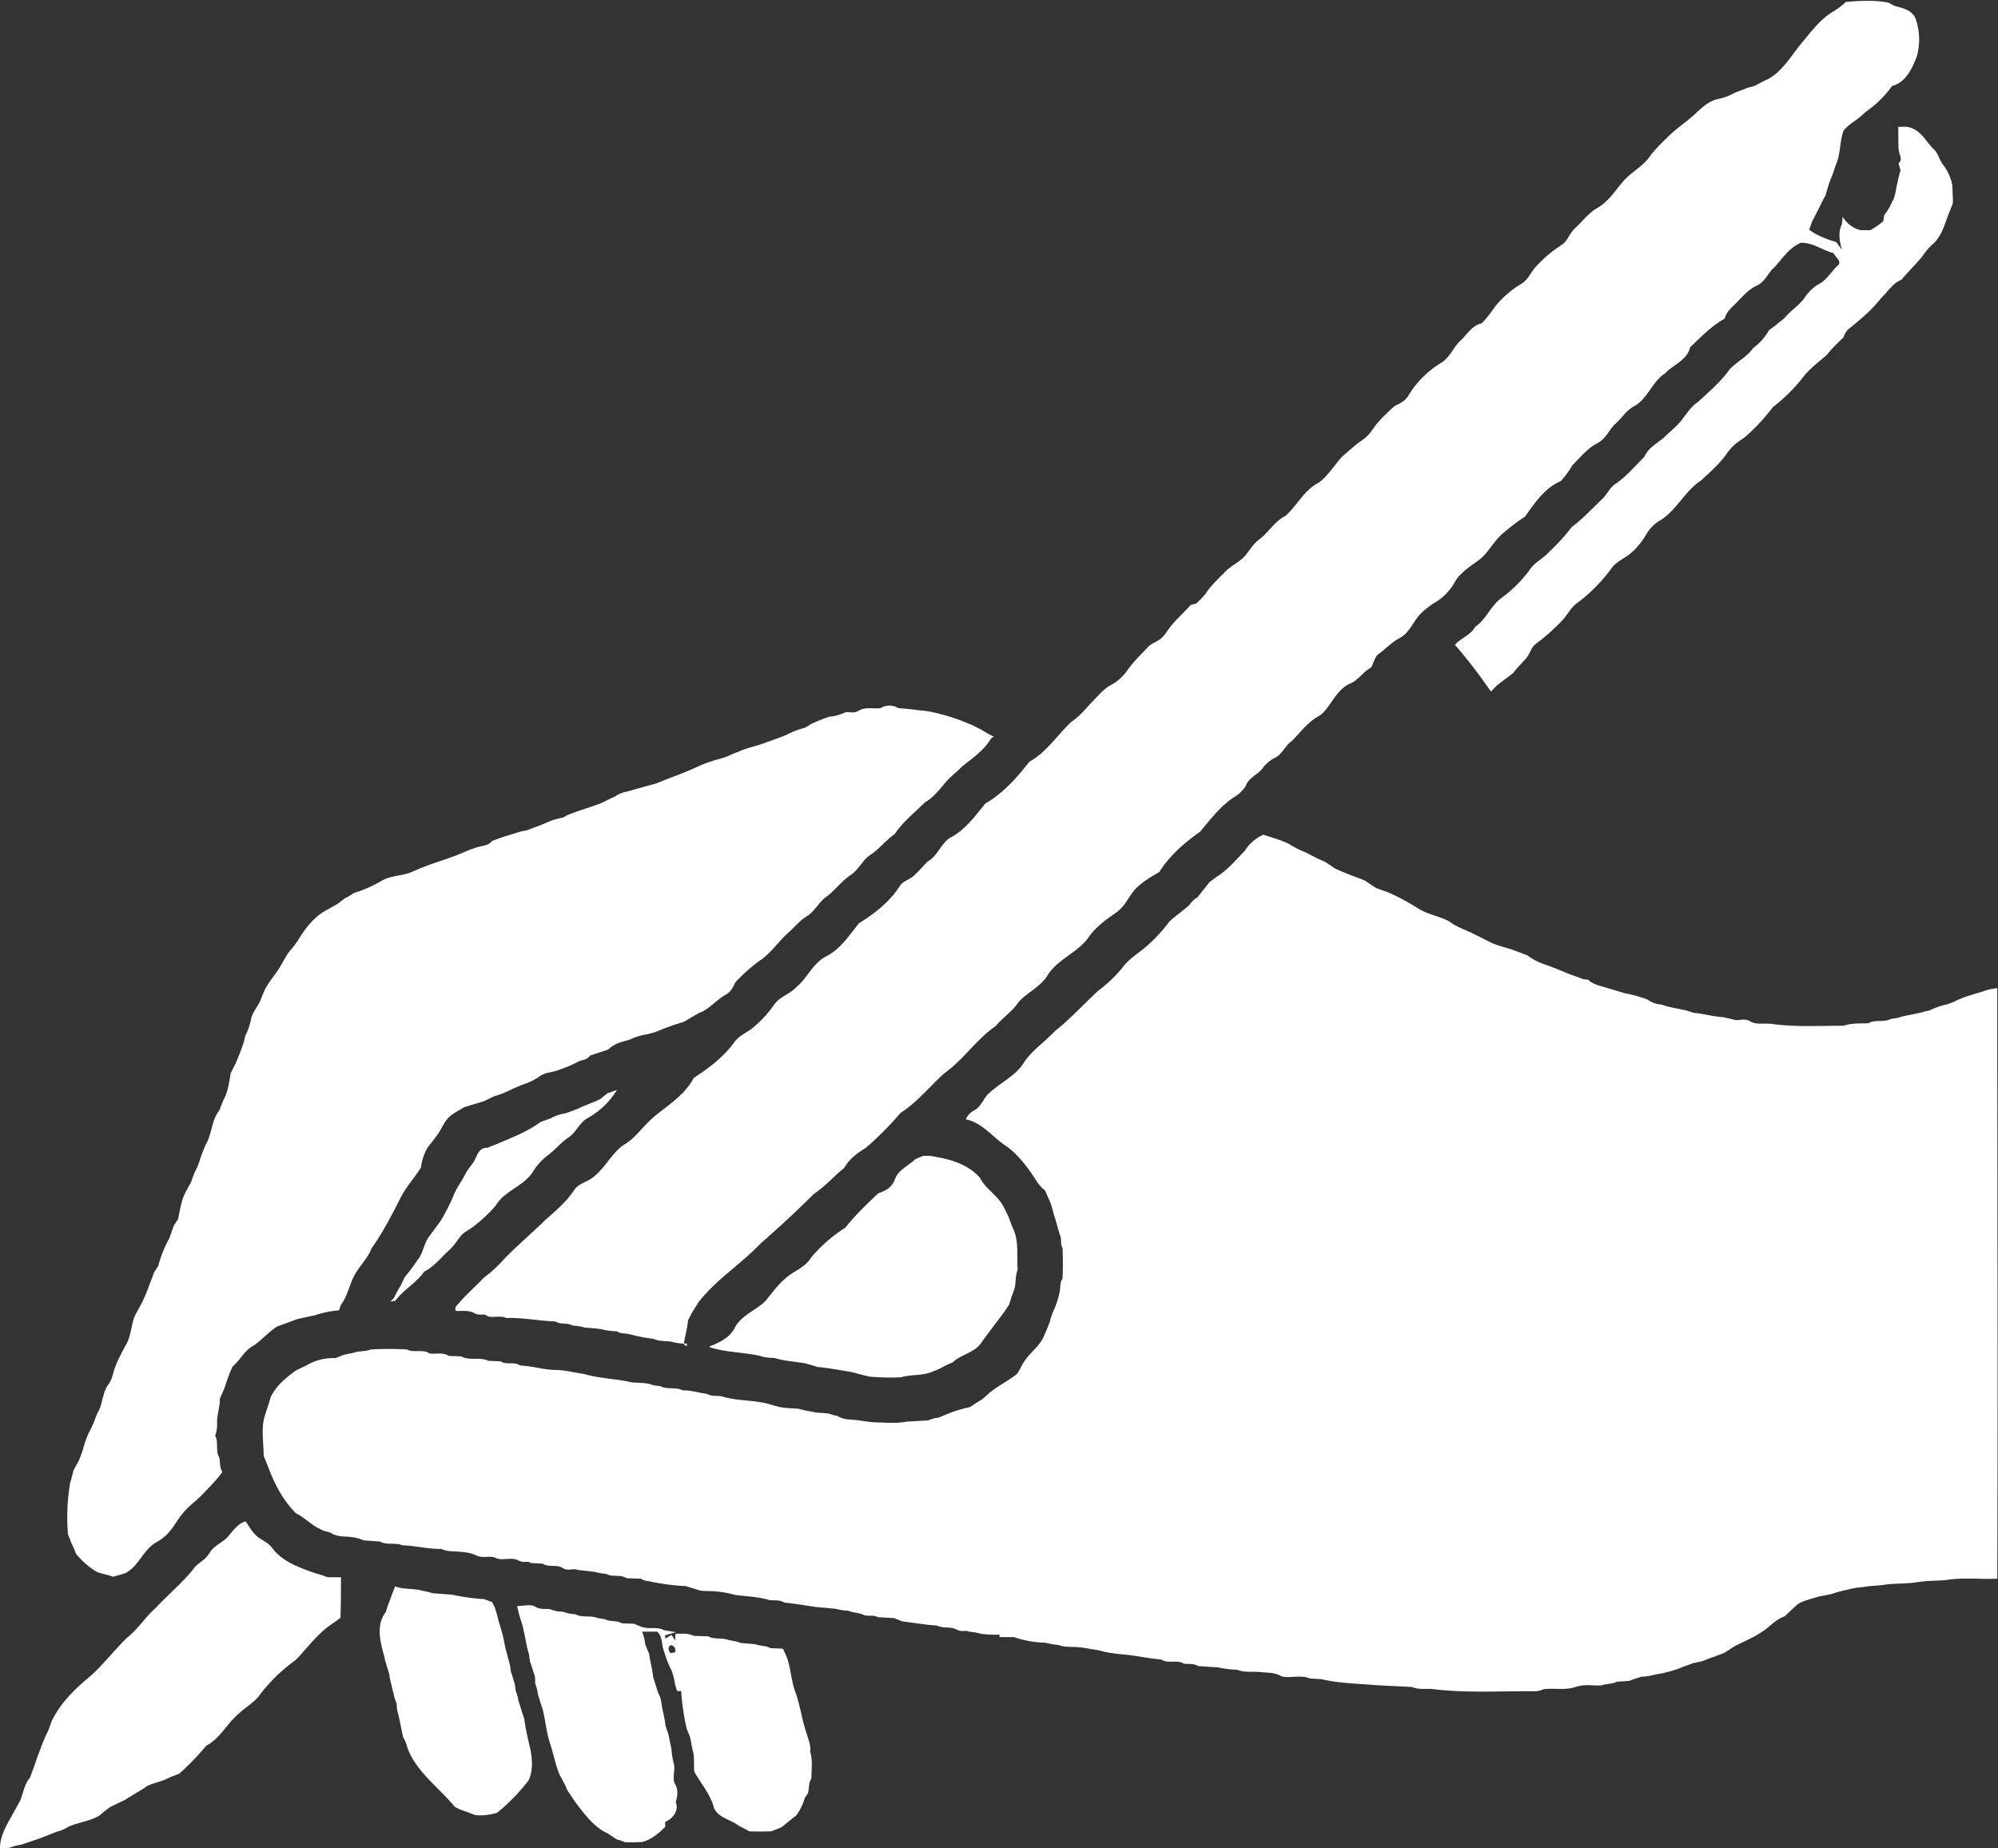
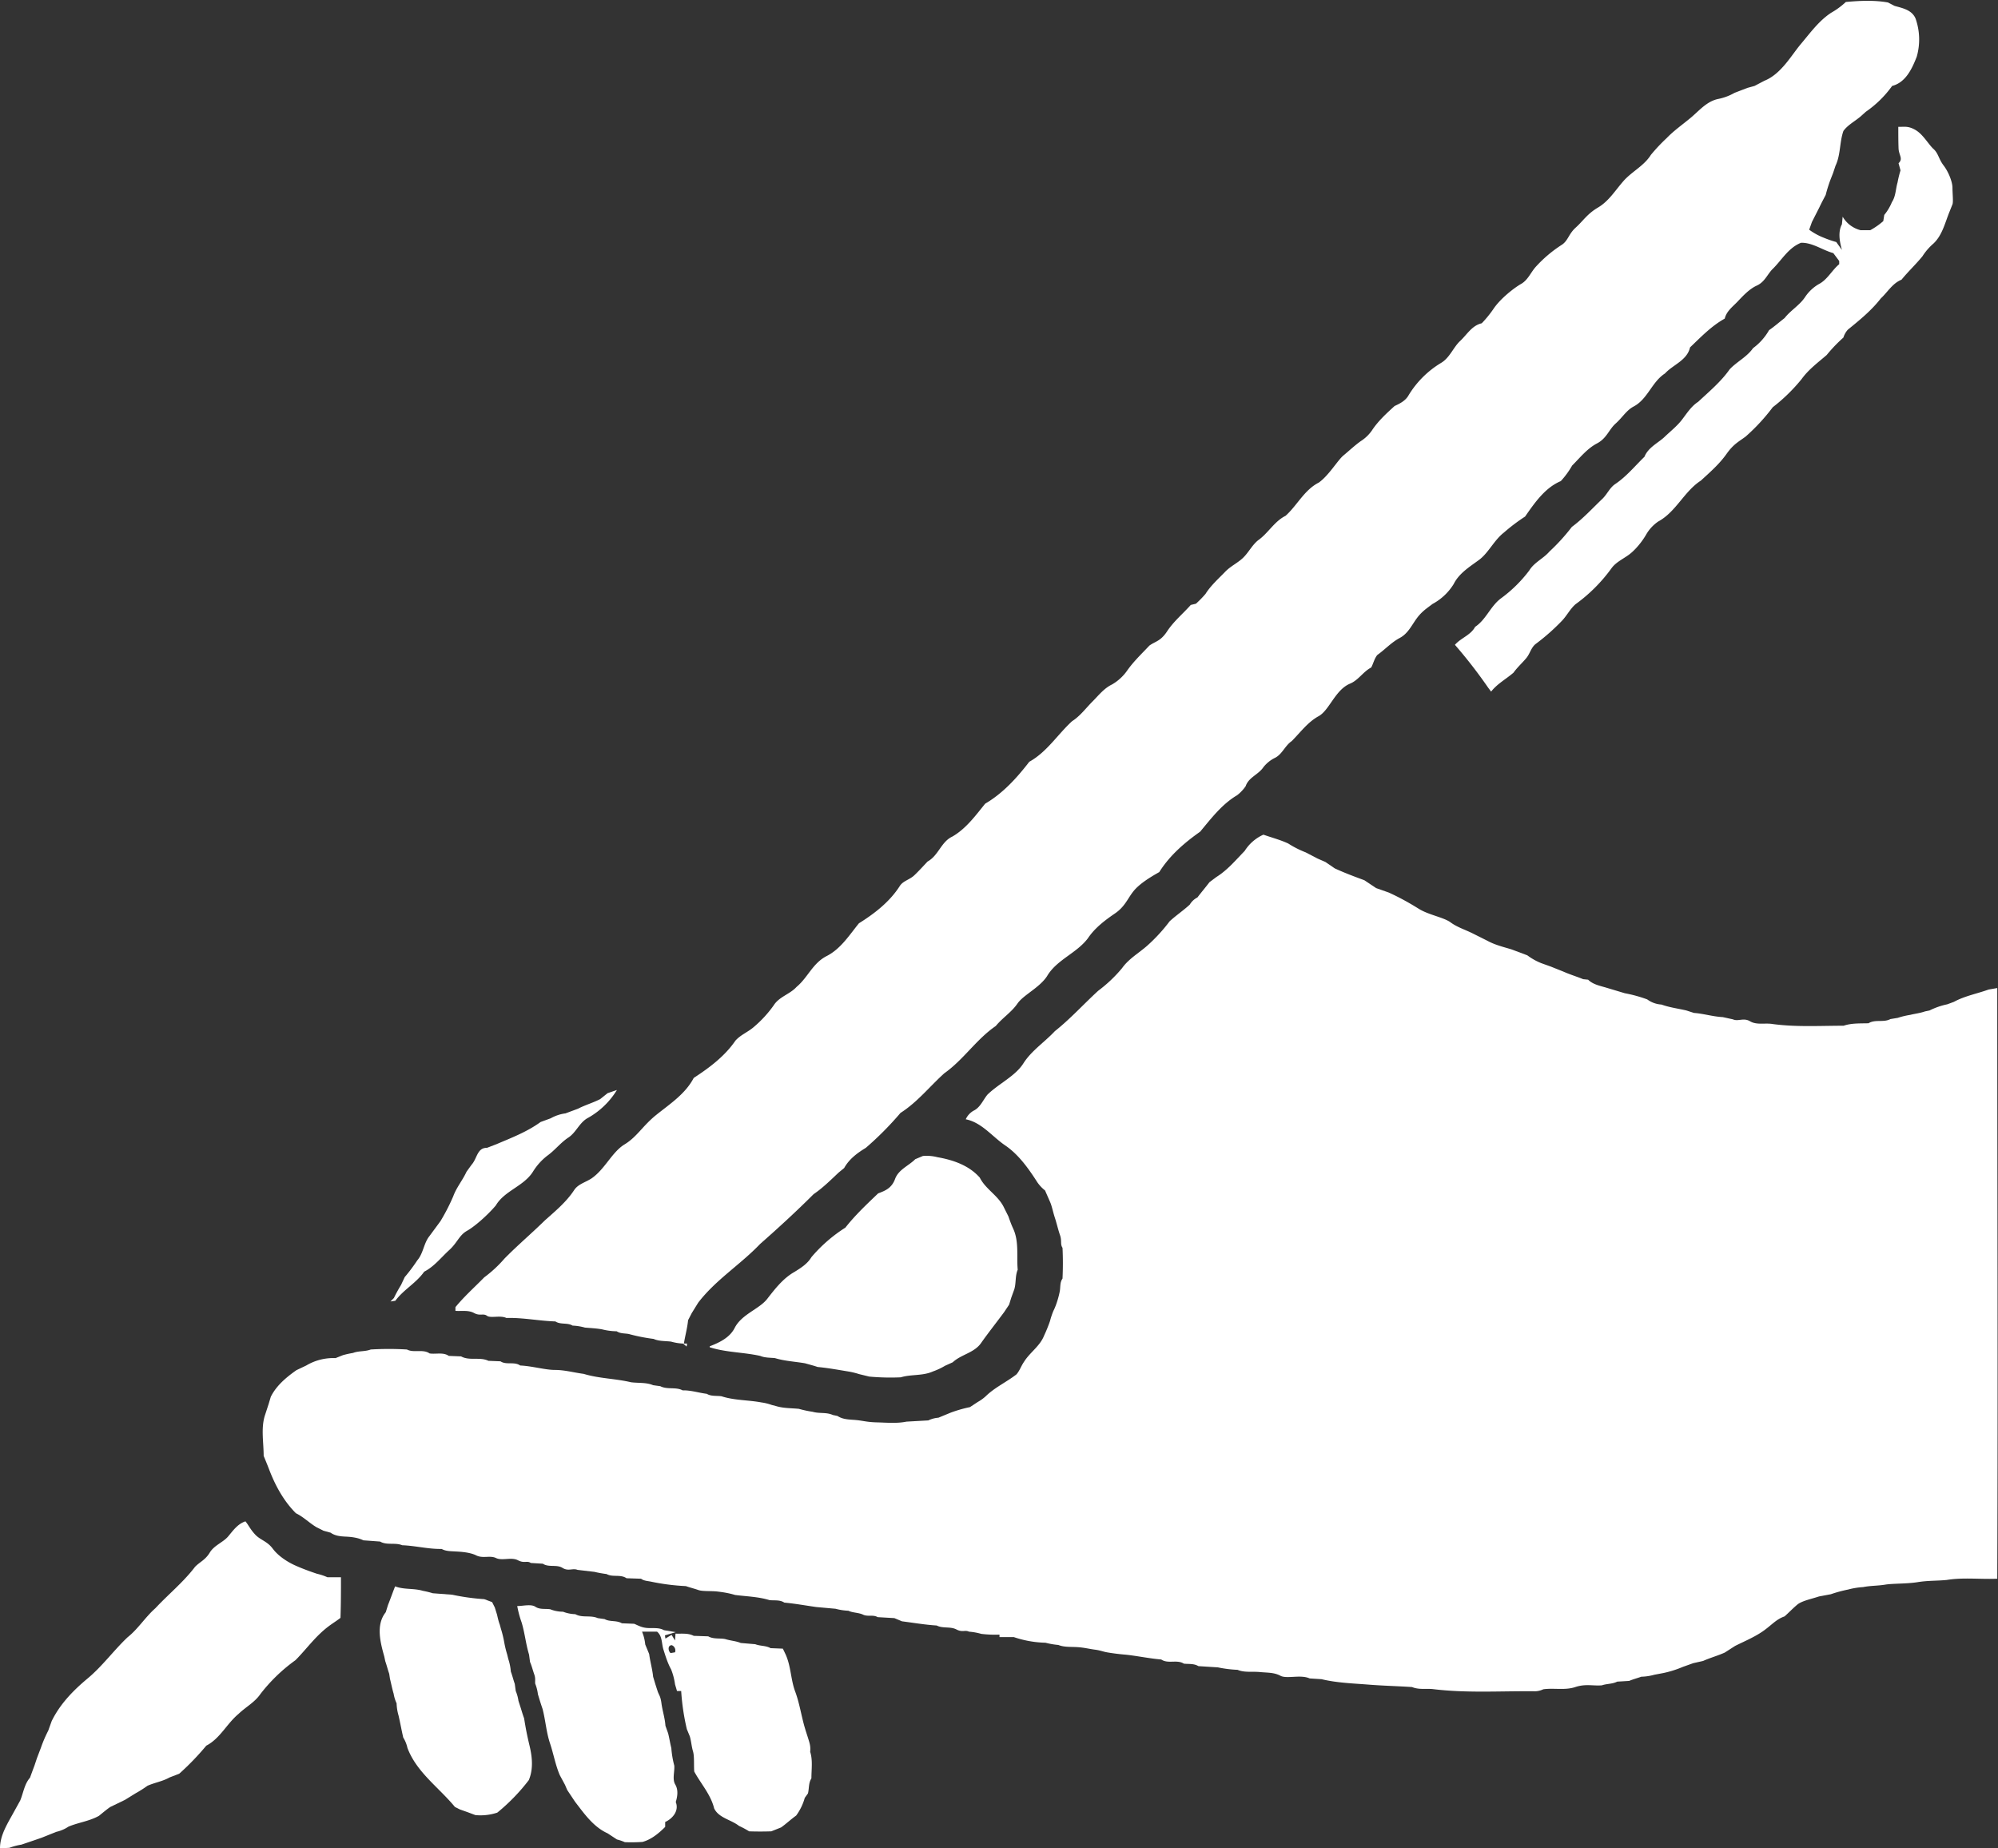
<svg xmlns="http://www.w3.org/2000/svg" data-name="Layer 1" fill="#000000" height="750.7" preserveAspectRatio="xMidYMid meet" version="1" viewBox="-0.0 -0.4 811.6 750.7" width="811.6" zoomAndPan="magnify">
  <rect x="-0.0" y="-0.4" width="811.6" height="750.7" fill="#333333" stroke="none" />
  <g id="change1_1">
    <path d="M549,380.8c-4.5,2.1-5.6,7.7-10,10.1-1.8,1.9-3.5,3.8-5.4,5.6s-4.4,2.2-5.8,4.2c-4.1,6.5-10.3,11.3-16.7,15.3-3.9,4.8-7.4,10.4-13.1,13.3s-7.7,8.8-12.2,12.5c-2.7,3-7.1,4-9.3,7.5a47.7,47.7,0,0,1-8.2,8.9c-2.3,2-5.3,3.1-7.4,5.5-4.3,6.3-10.6,11-16.9,15.1-3.4,6.5-9.6,10.5-15.2,15s-7.8,8.9-12.9,12-8,10.1-13.4,13.8c-2.4,1.6-5.5,2.3-7.1,4.8-3.1,4.7-7.5,8.4-11.8,12.2-5.4,5.3-11.2,10.2-16.5,15.6a50.7,50.7,0,0,1-8.2,7.6c-3.9,4-8.1,7.7-11.7,12.1v1.5c2.5,0.2,5.2-.4,7.6.9s3.7,0,5.2,1.1,5.4-.3,7.9.9c6.7-.2,13.3,1.2,19.9,1.4,2.1,1.4,4.9.4,7,1.7a21.6,21.6,0,0,1,5,.8c2.3,0.2,4.6.3,6.9,0.7a25.4,25.4,0,0,0,6,.8c1.5,1,3.3.8,4.9,1.1a71.6,71.6,0,0,0,10.1,2c2.2,1,4.7.8,7.1,1.1a21.4,21.4,0,0,0,4.9.8l1.4,1.2,0.2-1.2H440c0.5-3.2,1.4-6.3,1.7-9.5l1.5-2.9,2.6-4.2c7.1-9.3,17.2-15.5,25.2-23.9,7.4-6.5,14.7-13.2,21.7-20.2,3.7-2.5,6.9-5.7,10.2-8.8l2.2-1.8c2-3.6,5.3-6.1,8.8-8.2A130,130,0,0,0,528,493c6.8-4.3,11.9-10.8,17.8-16.1,7.8-5.5,13-13.8,20.9-19.2,2.7-3.3,6.4-5.6,8.8-9.1s8.9-6.4,12-11.1c3.9-6.7,12-9.3,16.6-15.4,2.8-4.2,6.9-7.3,11-10.1s5.1-6,7.5-9,6.6-5.6,10.5-7.8c4.2-6.7,10.2-11.9,16.6-16.4,4.5-5.4,8.9-11.2,15-14.8a16.2,16.2,0,0,0,3.5-3.7c1.2-3.6,5.2-4.7,7.2-7.7a13.6,13.6,0,0,1,4.5-3.7c3.1-1.4,4.2-5,7-6.9,3.5-3.5,6.5-7.7,10.9-10.1s6.7-10.6,12.7-13.2c3.5-1.4,5.4-4.9,8.7-6.6,0.9-1.7,1.3-3.7,2.5-5.1,3.1-2.2,5.7-5.1,9.1-6.9s4.9-5.3,7-8.1,4.1-4,6.3-5.7a22.7,22.7,0,0,0,8.6-8.1c2.2-4.4,6.5-7,10.3-9.8s6.1-8,10.1-11.1a74.9,74.9,0,0,1,8.6-6.5c3.9-5.6,8.1-11.7,14.5-14.4a33.9,33.9,0,0,0,4.6-6.3c3.2-3.2,6.1-6.9,10.1-9s4.8-5.6,7.6-8.1,4.3-5.3,7.3-6.9c5.7-3,7.4-10,12.7-13.4,3.3-3.6,9-5.3,10.2-10.6,4.4-4.2,8.7-8.7,14.1-11.7,0.7-3,3.2-4.8,5.2-6.9s4.7-5.1,7.8-6.5,4.2-4.3,6.2-6.5c3.9-3.7,6.5-8.8,11.8-10.9,4.7-.1,8.7,3,13.1,4.2l2.4,3.2v1.3c-3,2.5-4.8,6.3-8.3,8.1a16.9,16.9,0,0,0-5.6,5.3c-2.2,3.3-5.9,5.4-8.3,8.5-2.1,1.6-4.1,3.4-6.3,4.9a23.4,23.4,0,0,1-6.5,7.3c-2.5,3.6-6.6,5.5-9.5,8.6-3.5,5-8.3,9-12.8,13.2-2.8,1.8-4.6,4.7-6.6,7.3s-4.7,4.7-7.1,7-6.6,4.2-8.1,8c-3.9,3.8-7.4,8.1-11.9,11.1-2.2,1.5-3.2,4-5.1,5.9-4.1,3.9-7.9,8.1-12.5,11.5a79.9,79.9,0,0,1-9.1,10c-2.5,2.9-6.2,4.4-8.2,7.7a55.1,55.1,0,0,1-11.6,11.4c-4.2,3.2-6,8.6-10.4,11.5-1.8,3.4-5.8,4.5-8.2,7.3a197.9,197.9,0,0,1,13.5,17.4l1.2,1.6c2.5-3.2,6.1-5.1,9.1-7.7,1.5-2.1,3.4-3.8,5.1-5.8s2-4.5,4.1-6a85.4,85.4,0,0,0,10.5-9.3c2-2.1,3.3-4.8,5.5-6.7a65,65,0,0,0,14.6-14.6c1.8-2.5,4.8-3.8,7.2-5.6s5.2-5.1,7-8.3a16.2,16.2,0,0,1,4.8-5.1c7.2-3.9,10.5-12.2,17.3-16.6,3.7-3.4,7.5-6.7,10.4-10.8s5-5,7.8-7.1a79.1,79.1,0,0,0,11-11.9A70.3,70.3,0,0,0,894,195c2.8-3.9,6.6-6.7,10.2-9.8a61.3,61.3,0,0,1,6.8-7.1,8.5,8.5,0,0,1,1.8-3.2c4.8-3.9,9.6-7.8,13.4-12.7,2.8-2.6,4.7-6.1,8.4-7.6,2.7-3.3,5.8-6.2,8.5-9.5a23.6,23.6,0,0,1,4.5-5.2c3.6-3.4,4.7-8.5,6.5-12.9,0.4-1,.8-2,1.2-3s0-4.5,0-6.8-1.6-6.4-3.6-9-2.1-4.9-4.1-6.7-4.2-5.9-7.3-7.7-4.6-1.2-7-1.3c0,2.9,0,5.8.1,8.7s2,4.2,0,6.1l0.8,2.9a43.7,43.7,0,0,0-1.2,4.9c-0.8,2.7-.7,5.6-2.3,8a20.1,20.1,0,0,1-3.1,5.2l-0.4,2.5a29.1,29.1,0,0,1-5.3,3.7H918a11.7,11.7,0,0,1-7.3-5.5l-0.3,3.1c-1.7,3.2-.9,7.1,0,10.4l-2.3-3.2a43.6,43.6,0,0,1-5.2-1.8,25.7,25.7,0,0,1-5.8-3.2l1.1-3.1,3-5.9c0.8-1.7,1.7-3.4,2.6-5.1a60,60,0,0,1,1.9-6.1l1.1-2.8,1-3c2.1-4.4,1.6-9.5,3.2-14.1,1.8-2.5,4.8-4,7.1-6l2-1.8a43.6,43.6,0,0,0,10.7-10.5c5.5-1.4,8.1-7,10-11.9a25.5,25.5,0,0,0-.5-15.5c-1.5-3.5-5.3-4.2-8.5-5.1L929.1,42c-5.6-1-11.5-.7-17.1-0.2a31.5,31.5,0,0,1-6,4.4c-5,3.3-8.5,8.2-12.3,12.7s-8,12.2-14.8,14.9l-4,2.1-2.9.8-5.2,2a21.9,21.9,0,0,1-6.7,2.5c-4.7,1-7.7,4.8-11.2,7.7s-6.7,5.1-9.7,8.2a71.7,71.7,0,0,0-6.4,6.8c-2.8,4.5-7.8,6.8-11.2,10.7s-5.9,8.1-10.3,10.7-6,5.4-9,8.1-3.1,5.4-5.8,7.1a52.4,52.4,0,0,0-10.4,8.8c-2.1,2.3-3.2,5.4-6,7s-8.1,5.7-11,9.8a46.2,46.2,0,0,1-5,6.2c-4,.9-6,4.6-8.8,7.2s-4.2,6.9-7.9,9a38.8,38.8,0,0,0-13,13c-1.2,2.2-3.5,3.4-5.7,4.4-3.3,3-6.7,6.1-9.2,9.9a15.8,15.8,0,0,1-4.6,4.4c-2.5,1.8-4.7,3.9-7,5.8s-5.9,8.1-10,11c-5.9,3-8.8,9.3-13.5,13.5-4.6,2.3-7,7-11.1,9.9-2.4,1.9-3.8,4.8-6,7s-5.2,3.5-7.4,5.8-5.9,5.6-8,9a42.9,42.9,0,0,1-3.9,4l-2.1.5c-3.2,3.6-6.9,6.6-9.6,10.7s-4.7,4-7.2,5.8c-3.1,3.3-6.4,6.4-9,10.1a19.2,19.2,0,0,1-6.2,5.7c-3.3,1.6-5.5,4.5-8,7s-5,5.9-8.2,7.9c-5.9,5.4-10.2,12.5-17.4,16.5-5,6.5-10.7,12.8-17.9,17C558.5,372.2,554.6,377.6,549,380.8Z" fill="#ffffff" transform="translate(-162.2 -41.4)" />
  </g>
  <g id="change1_2">
-     <path d="M191.2,667.7c0.7,1.4,1.3,2.9,1.9,4.4a33.2,33.2,0,0,0,8.2,7.2c2.2,1,4.6,1.2,6.9,2.1l4.8-1.4c5.6-2.8,7.3-9.6,12.7-12.6s7-6.8,9.9-10.7,5.8-5.6,8.6-8.5,5.9-6,8.3-9.3l-0.8-2c-0.1-1.3-.2-2.6-0.4-3.9-1.7-2.7-.2-6.1-1.7-8.9a13.3,13.3,0,0,0,.8-5c-0.2-3.4,1.2-6.6,1.1-10l1.7-3.9L255,600c0.5-1.4,1.1-2.7,1.7-4,3-2.5,4.6-6.2,8-8.2s6.4-5.7,10-8l8.1-3c2.3-.5,4.7-1.1,7-1.5a41.7,41.7,0,0,1,10.1-2.1l0.8-2.3c2.7-3.5,3.4-8,5.4-11.8s5.4-6.9,7-11c4.5-6.4,8.1-13.3,11.6-20.2,2.2-4.6,5.8-8.4,8.5-12.7a21.3,21.3,0,0,1,2.8-8.3q2-2.4,3.8-4.9c2-2.7,3-6.2,5.9-8.2s3.4-2,5-3.1l8.2-2.5,3.9-1.9,3.1-1c3.1-1.3,6-2.8,9.2-4a23.6,23.6,0,0,0,6.8-3.5l2-.9,4-.9,2-.7,3.9-1.5,4.1-2c1.5-.3,3.1-0.7,4-2.1l7.3-2.4a13.9,13.9,0,0,1,5.8-3.2l3.1-.9a24.7,24.7,0,0,1,6.9-2.1l3-.8,5.1-2,2.8-1,4.1-1.3,6-3.5c4.2-1.5,7-5.2,10.8-7.4,2-1,3.2-3,4-5a69.2,69.2,0,0,1,10.1-9c4.4-2.9,7.3-7.5,11.2-11s4.8-5.1,7.9-7,4.9-5.8,8-8,6-6.2,9.6-8.6,4.9-6.2,8.3-8.4,6.2-5.9,9.7-8.3c3.3-5,8.1-8.7,12.3-12.9,3.3-1.9,5.7-4.9,8.1-7.8s4.8-4.4,7-6.8c4.3-3.4,9-6.6,11.8-11.4l1.1-.7a47.1,47.1,0,0,1-5-2.8l-4-2-5-2a85.1,85.1,0,0,0-11.1-3.2c-2.2-.5-4.5-0.6-6.7-0.9s-4.7-.5-7-0.7a6.9,6.9,0,0,0-7.2,0c-2.9.4-6.1-.6-8.8,1s-4.1,0-6,.9a18.1,18.1,0,0,1-6.1,1.6,70.8,70.8,0,0,0-7.2,2.9l-2.7,1.6a33.3,33.3,0,0,0-7.3,2.8l-2.7,1.1-7.2,2.6c-3.3,1.1-6.8,1.8-9.9,3.3a30.5,30.5,0,0,0-4.1,1.7l-2.9,1a56.4,56.4,0,0,0-9.9,3.5c-5.3,2.5-10.9,4.3-16.3,6.6l-4.8,1.3-7.1,2a12.6,12.6,0,0,0-4.9,2l-3.2,1.5a24,24,0,0,1-4.9,2.1l-3.8,1.3-3.3,1.1-4,1.5L391,373l-3,.7c-2.8.8-5.3,2.2-8,3.1l-4,1.5-1.9.3-8.1,2.5-4,1.5c-1.4,1.9-3.9,1.9-6,2.5l-2.9,1-5,2.1c-3.6,1.4-7.4,2.6-11.1,3.9l-4.2,1.6-3.7,1.6c-4.1,1.6-8.8,1.3-12.5,3.8a51.5,51.5,0,0,1-10.7,4.6,22.6,22.6,0,0,1-3.7,2.2l-3,2.3-5.2,2.9c-4.7,2.8-8,7.3-10.8,11.9l-2.1,2.9a26.3,26.3,0,0,0-2.4,3l-2.8,4.9c-1.9,3.1-4.4,5.8-6.1,9.1l-1.4,3.3c-0.9,3.1-3.5,5.4-4.2,8.6a25.8,25.8,0,0,1-2.4,7l-0.5,2.2a90.3,90.3,0,0,1-3.4,8.9l-2,4c-0.6,3.7-1.1,7.6-3,11-0.5,1.3-1.1,2.7-1.6,4.1-3.3,4-2.9,9.5-5.5,13.8a54.5,54.5,0,0,0-2,5.1c-0.4,1.3-.9,2.7-1.4,4a37.1,37.1,0,0,0-2.5,6l-2.1,3.9c-2,3.5-2.4,7.5-3.3,11.4l-1.7,2.6-1.8,5.1a47.9,47.9,0,0,0-4.5,11.2l-1.7,2.7-1.9,5a69.7,69.7,0,0,1-3,7.2l-2.1,3.9c-2.3,3.7-2,8.2-3.8,12.1l-2.1,3.9-1,2a34.2,34.2,0,0,0-3,7.9,11.8,11.8,0,0,1-2.1,4.1c-2.1,3.4-1.9,7.6-4,11-0.7,1.6-1.3,3.3-2,5l-1.6,3.2a38.8,38.8,0,0,0-2.4,7c-0.5,1.3-1,2.7-1.5,4l-2.2,4c-0.5,1.7-.8,3.4-1.4,5.1a84.3,84.3,0,0,0-.9,20.9Z" fill="#ffffff" transform="translate(-162.2 -41.4)" />
-   </g>
+     </g>
  <g id="change1_3">
    <path d="M973.5,442.3l-3.5.6c-4.7,1.7-9.7,2.6-14.1,5l-2.7,1a29.5,29.5,0,0,0-7.2,2.5l-1.9.4c-2,.7-4,0.9-6,1.4a31.7,31.7,0,0,0-5,1.2l-3,.5c-2.8,1.5-6.2,0-8.9,1.7-3.4.1-6.9-.1-10.1,1-9.6,0-19.4.6-28.9-.7-3-.5-6.4.5-9.1-1.1s-4.8.2-7-.8l-4.1-.9c-4-.2-7.7-1.4-11.7-1.7l-3.1-1c-3.4-.8-6.8-1.2-10.1-2.4a10.9,10.9,0,0,1-5.8-2.1,56.5,56.5,0,0,0-9.1-2.5l-8-2.4c-2.5-.7-5.1-1.3-6.9-3.1l-2-.2c-2.7-1.1-5.4-1.9-8.1-3.1l-5-2-3.9-1.4a24.6,24.6,0,0,1-5.7-3.2l-6.4-2.4c-3.3-1-6.7-1.8-9.8-3.5l-4-2-2-1c-3-1.5-6.3-2.5-9-4.5s-8.9-3-12.9-5.5-8-4.7-12.2-6.6l-5.1-1.8-4.8-3.2c-4.1-1.5-8.1-3-12-4.8l-3.8-2.6-3.2-1.4-4.8-2.5a39.5,39.5,0,0,1-7.1-3.6c-3.2-1.5-6.7-2.4-10.1-3.6a17.4,17.4,0,0,0-7.6,6.6c-3.6,3.7-7,7.8-11.5,10.6l-2.8,2.1c-1.6,2.1-3.3,4.1-4.9,6.2a7.6,7.6,0,0,0-3.1,2.9c-2.6,2.4-5.6,4.4-8.2,6.8a67.8,67.8,0,0,1-9.1,9.9c-3.4,3-7.5,5.3-10.2,9.1a56.7,56.7,0,0,1-9.7,9.2c-5.9,5.4-11.3,11.4-17.6,16.4-4.2,4.5-9.5,7.9-12.8,13.1s-10,8.2-14.6,12.7c-1.8,2.2-2.9,5.2-5.6,6.5a7.5,7.5,0,0,0-3.2,3.5c6.5,1.3,10.7,7,16,10.6s9.2,9,12.7,14.4a14.9,14.9,0,0,0,3.5,3.9c0.7,1.6,1.4,3.2,2.1,4.8s1.2,4.2,1.9,6.3,1.3,4.8,2.1,7.1,0,3.6,1,5.1q0.3,6.2,0,12.5c-1.1,1.5-.8,3.4-1.1,5.1s-1.3,5.5-2.6,8a32.7,32.7,0,0,0-1.4,4.2c-0.7,2-1.5,4-2.4,5.9-1.7,4.3-5.8,6.8-8.2,10.7-1.1,1.6-1.7,3.5-3,5-4,3.1-8.8,5.3-12.4,8.8a17.1,17.1,0,0,1-3.3,2.4l-3.2,2.1a54.4,54.4,0,0,0-7.7,2.2l-5.1,2.1a11.4,11.4,0,0,0-4.1,1.1l-8.9.5c-3.9.8-7.9,0.4-11.9,0.3s-5.4-.6-8.1-0.9-5.6-.1-8-1.7l-1.9-.4c-2.6-1.2-5.5-.5-8.2-1.3a43.5,43.5,0,0,1-5.6-1.2c-3.1-.3-6.2-0.2-9.2-1.1l-1.9-.5a19.9,19.9,0,0,0-4.1-1c-5.3-1-11-.8-16.2-2.5-2-.3-4.2.1-6-1-3.3-.4-6.5-1.5-9.8-1.4-2.8-1.5-6.2-.2-9.1-1.7l-2.9-.4c-2.8-1.2-6-.8-9-1.2-6.3-1.5-13-1.5-19.2-3.4-3.9-.5-7.7-1.6-11.7-1.6s-9.3-1.6-14.1-1.8c-2.4-1.7-5.6-.1-8-1.7l-4.9-.2c-3.5-1.7-7.7.1-11.1-1.8l-5-.2c-2.3-1.6-5.2-.6-7.8-1-2.7-1.9-6.4-.1-9.2-1.6a122.9,122.9,0,0,0-14.7,0c-2.3.9-4.9,0.5-7.2,1.4a38.2,38.2,0,0,0-4.1.9l-3,1.2a21.5,21.5,0,0,0-11.9,3l-4,1.9c-4.1,2.9-8.1,6.2-10.4,10.8l-0.9,3-1.6,4.9c-1.5,5.2-.4,10.7-0.4,16.1,0.7,1.7,1.4,3.4,2.1,5.2,2.5,6.6,5.9,13,11,18.1,3.1,1.5,5.5,4,8.4,5.7l2.8,1.4,2.9,0.8c1.8,1.3,4,1.5,6.2,1.6s4.9,0.4,7.1,1.5l6.8,0.5c2.7,1.6,6.1.3,9,1.5,5.4,0.2,10.6,1.6,16,1.5,1.6,0.9,3.4.9,5.1,1s6.1,0.2,8.9,1.6,5.6-.1,8.1,1.1,6.2-.5,8.9.9,3.6,0,5.2,1.1l4.9,0.3c2.4,1.6,5.6.2,8,1.7s4.1,0,6.1.8l6.8,0.8a45.7,45.7,0,0,0,5,.9c2.5,1.4,5.6,0,8.1,1.7l5.9,0.2c1.2,0.9,2.7.9,4.1,1.2a88.8,88.8,0,0,0,14.1,1.8c1.7,0.6,3.4,1,5.1,1.6s5.1,0.3,7.7.6,4.9,0.7,7.2,1.4c4.7,0.6,9.5.7,14,2.1,2,0.2,4.2-.2,6,1,4.4,0.4,8.7,1.2,13,1.8l7.8,0.7a23.3,23.3,0,0,0,5.2.8c1.9,0.9,4.1.7,6,1.6s4.1-.1,5.9,1l6.8,0.4,3.1,1.3c4.7,0.6,9.3,1.4,14.1,1.7,2.5,1.3,5.5.3,8,1.6s3.5,0.1,5.1.9a25,25,0,0,1,5,.9,45.6,45.6,0,0,0,7.4.3v1H574a43,43,0,0,0,12.9,2.3,30.5,30.5,0,0,0,5.2.9c2.5,1,5.3.7,8,.9s4.5,0.7,6.8,1,3.3,0.8,5,1.1,4.6,0.7,7,.9,5.4,0.7,8,1.1,4.6,0.7,7,.9c2.8,1.9,6.4-.1,9.2,1.7,2,0.2,4.1-.1,5.9,1l7.9,0.5a47.7,47.7,0,0,0,8,1c2.8,1.2,6,.6,9,0.9s5.8,0.1,8.4,1.5,8.2-.6,11.9,1.1l4.8,0.3c6.2,1.5,12.7,1.7,19,2.2s11.9,0.6,17.8,1c2.6,1.1,5.5.6,8.2,0.8,13.6,1.7,27.3.8,41,.9a8.1,8.1,0,0,0,4.1-.8c4.3-.6,8.8.5,13-0.9s7.2-.4,10.8-0.7c2-.7,4.3-0.5,6.2-1.5l4.9-.3c1.6-.7,3.3-1.1,4.9-1.7a21.6,21.6,0,0,0,5.3-.8l3.7-.7a43.1,43.1,0,0,0,7.9-2.5l4.2-1.5,4-.9c2.9-1.3,5.9-2.1,8.8-3.4l4.2-2.7c3.8-1.9,7.7-3.5,11.2-5.9s5.4-4.9,8.9-6.1c1.8-1.6,3.4-3.3,5.2-4.8s5.8-2.3,8.8-3.3l4.8-.9a52.8,52.8,0,0,1,7-1.9,30.2,30.2,0,0,1,6.1-1c3-.6,6-0.5,9-1s8.8-.3,13.1-1,7.9-.5,11.9-0.9c6.7-1.1,13.7-.2,20.5-0.5C973.8,601.9,973.5,522.1,973.5,442.3Z" fill="#ffffff" transform="translate(-162.2 -41.4)" />
  </g>
  <g id="change1_4">
    <path d="M363.6,530.6c3.6-6.1,11.5-7.8,15.2-13.9a24.2,24.2,0,0,1,5.7-6.3c3.1-2.2,5.4-5.3,8.6-7.4s4.5-6.2,8-8a32.3,32.3,0,0,0,11.7-11.3L409,485l-3,2.4c-2.9,1.5-6.1,2.4-9,3.9l-5.1,1.9a16.5,16.5,0,0,0-6,2l-4.1,1.5c-5.5,4-11.8,6.4-17.9,9l-3.9,1.5c-4-.1-4,4.4-6.2,6.8l-2.1,2.9c-1.6,3.5-4.1,6.4-5.4,10a81.6,81.6,0,0,1-5.2,10.1l-4.5,6.1c-2.3,2.9-2.4,6.9-4.9,9.8a69.6,69.6,0,0,1-5.1,6.8l-1.5,3.2q-1.6,2.6-2.9,5.3l-1.4,1.4,2-.3c3.3-4.5,8.5-7.2,11.7-11.8,4.1-2.1,6.9-5.8,10.2-8.8s4-6,7.2-7.8S360.3,534.5,363.6,530.6Z" fill="#ffffff" transform="translate(-162.2 -41.4)" />
  </g>
  <g id="change1_5">
    <path d="M573.8,540.1c-0.8-1.7-1.4-3.4-2-5.1l-2-4c-2.4-4.6-7.3-7.1-9.6-11.7-4.4-5-10.9-7.2-17.2-8.3a17.5,17.5,0,0,0-5.9-.5l-3.1,1.3c-2.7,2.7-6.8,4.2-8.2,8s-4,4.8-6.9,5.9c-4.6,4.4-9.3,8.8-13.3,13.9a60.7,60.7,0,0,0-13.8,12c-1.6,2.7-4.3,4.4-6.9,6-4.6,2.6-7.9,6.9-11.1,11s-10.4,6.2-13.2,11.8c-2,3.9-6.2,5.9-10.1,7.4v0.4c6.6,2.1,13.7,2,20.5,3.5,1.9,0.8,4,.7,6,0.9,3.9,1.2,8.1,1.4,12.2,2.1,1.7,0.5,3.4.9,5.1,1.5,4.3,0.4,8.6,1.2,12.9,1.9a31.7,31.7,0,0,1,4,1l4.1,1a93.7,93.7,0,0,0,12.8.3c4.3-1.3,8.9-.5,13.1-2.4a27.1,27.1,0,0,0,4.9-2.3l3.1-1.4c3.4-3.2,8.7-3.8,11.5-7.8s6.3-8.4,9.4-12.6l2-3,0.9-2.9,1.2-3.3c0.8-2.6.3-5.4,1.4-8C575.1,551.3,576.2,545.4,573.8,540.1Z" fill="#ffffff" transform="translate(-162.2 -41.4)" />
  </g>
  <g id="change1_6">
    <path d="M291,680.2c-3-1-6-2.1-8.9-3.4s-6.8-3.7-9.1-6.8-5.1-3.5-7.2-5.8-2.5-3.6-3.9-5.3c-3.1,1-5,3.7-7,6.1s-5.7,3.6-7.5,6.6-4.1,3.8-6,5.8c-4.7,6.2-10.8,11.1-16.1,16.8-4.1,3.6-7,8.4-11.3,11.8-5.6,5.3-10.2,11.7-16.2,16.7s-11.2,10.4-14.6,17.3l-1.4,3.9a53.5,53.5,0,0,0-3,7l-1.6,4.2-1,3c-0.6,1.6-1.2,3.2-1.8,4.9-2.3,2.6-2.7,6.2-4,9.3l-2.6,4.7c-2.5,4.6-5.6,9.3-5.6,14.7l3.8-.2a24.9,24.9,0,0,1,4.9-1.3l5.3-1.8,2.9-1,6-2.4a14.7,14.7,0,0,0,4.9-2.1c4-1.7,8.5-2.2,12.4-4.4,1.5-1.2,3-2.5,4.6-3.6l6-2.9,4.2-2.6a50.1,50.1,0,0,0,4.9-3.1c2.9-1.3,6.2-1.8,9-3.4l3.9-1.5A106.9,106.9,0,0,0,246,750c5.6-2.9,8.3-8.9,13.1-12.9,2.9-2.8,6.6-4.7,8.9-8.1a68,68,0,0,1,14.2-13.7c3.5-3.5,6.5-7.5,10.1-10.9s5.5-4.2,8.2-6.3c0.2-5.5.2-11,.2-16.5h-5.5A22.7,22.7,0,0,0,291,680.2Z" fill="#ffffff" transform="translate(-162.2 -41.4)" />
  </g>
  <g id="change1_7">
    <path d="M375.1,738.9c-0.5-1.3-.9-2.7-1.3-4l-1-3.1a16.7,16.7,0,0,0-1.1-4l-0.4-2.9c-0.6-1.7-1-3.4-1.6-5a21.1,21.1,0,0,0-1-5l-0.5-2a41.2,41.2,0,0,1-1.2-5,44.9,44.9,0,0,0-1.3-5.3l-0.5-1.8c-0.5-1.3-.8-2.7-1.1-4l-0.9-2.9-1.1-2.2-3.2-1.2a90,90,0,0,1-13-1.8l-7.9-.6a37.1,37.1,0,0,0-4.1-1c-3.7-1.1-7.6-.4-11.2-1.8-1,2.5-1.9,5.1-2.9,7.6l-0.9,2.9c-4.1,5.1-2.2,12.3-.6,18l0.4,1.9c0.6,1.7,1,3.4,1.6,5.1l0.3,2c0.5,2,.9,4.1,1.5,6.1a15.1,15.1,0,0,0,1.2,3.9,20.1,20.1,0,0,0,.8,5c0.7,3,1.2,5.9,1.9,8.9a13.5,13.5,0,0,1,1.7,4.2c3.7,9.9,12.8,16.1,19.3,24l2,1,3.1,1.1,3.2,1.2a21.7,21.7,0,0,0,8.9-1A78.5,78.5,0,0,0,377,764c1.9-4.5,1.4-9.4.3-14S375.7,742.7,375.1,738.9Z" fill="#ffffff" transform="translate(-162.2 -41.4)" />
  </g>
  <g id="change1_8">
    <path d="M490.8,748.1c-0.5-1.7-1.1-3.4-1.6-5.1-1.5-5-2.2-10.2-4-15s-1.7-10.3-3.9-15.1l-1.1-2.3-5-.2c-1.9-1.1-4.2-.8-6.2-1.6l-5.9-.5c-1.9-.8-4-0.9-6-1.5s-5,.1-7.2-1.2l-5.9-.2c-2.3-1.2-4.9-.8-7.4-0.9l-0.2,2.8L435,705l-2.5,1.5-0.2-1.3,4.4-1.3-4.8-.8c-2.1-1.2-4.6-.7-6.9-0.9s-3.5-1-5.2-1.7l-5-.2c-2.2-1.3-4.9-.5-7-1.7l-2.8-.4c-2.9-1.3-6.3,0-9.1-1.6a14.9,14.9,0,0,1-5-1,13.9,13.9,0,0,1-5.2-1c-2-.3-4.2.2-6-1s-5-.3-7.4-0.3a42.8,42.8,0,0,0,1.8,6.7c1.3,4.3,1.7,8.8,3,13l0.4,3c0.7,1.6,1.1,3.3,1.7,5s0.3,2.5.4,3.8a17.1,17.1,0,0,1,1.1,4.3c0.6,2,1.2,4,1.9,6,1.2,4.6,1.5,9.4,3,13.9s2.2,8.8,4,13l2.1,3.9,0.9,2.1,3.2,4.8,2.3,3c3,3.9,6.4,7.8,10.9,9.8l3.8,2.5a19.3,19.3,0,0,1,3.2,1.1,64.3,64.3,0,0,0,7.2-.1c3.6-1,6.6-3.5,9.2-6.1V781c3.1-1.4,5.7-4.6,4.3-8.1,0.7-2.3,1.1-4.9-.2-7.1s-0.2-5.2-.4-7.7a37.7,37.7,0,0,1-1.2-7.1c-0.5-2-.8-4-1.3-6l-1.1-3.1c-0.2-3.1-1.2-6-1.6-9s-0.9-3.2-1.5-4.8l-1-3.1-0.9-3c-0.3-3.1-1.2-6.1-1.6-9.2l-1.6-3.9a18.2,18.2,0,0,0-1.3-5.2h6.1c2.2,1.8,1.8,4.8,2.6,7.3s1.7,5.5,3.1,8a26,26,0,0,1,1.6,6.1l0.8,2.7h1.7a93,93,0,0,0,2.3,15.5l1.2,2.9c0.6,2,.7,4.1,1.3,6.1s0.3,5.4.5,8.2c2.7,5,6.7,9.3,8.1,15,1.9,3.9,6.8,4.5,10.1,7.1a35.1,35.1,0,0,1,4.1,2.2c3,0.1,6,.1,9,0l4-1.6c2.1-1.5,4-3.3,6.1-4.8a22.1,22.1,0,0,0,3.5-7.2l1.3-1.8c0.5-2,.2-4.3,1.4-6.1,0-3.6.6-7.4-.5-10.8C491.5,750.7,491.2,749.4,490.8,748.1Zm-54.5-36-1.7.3c-1-.8-1.3-3.2.5-3.2A2.3,2.3,0,0,1,436.4,712.1Z" fill="#ffffff" transform="translate(-162.2 -41.4)" />
  </g>
</svg>